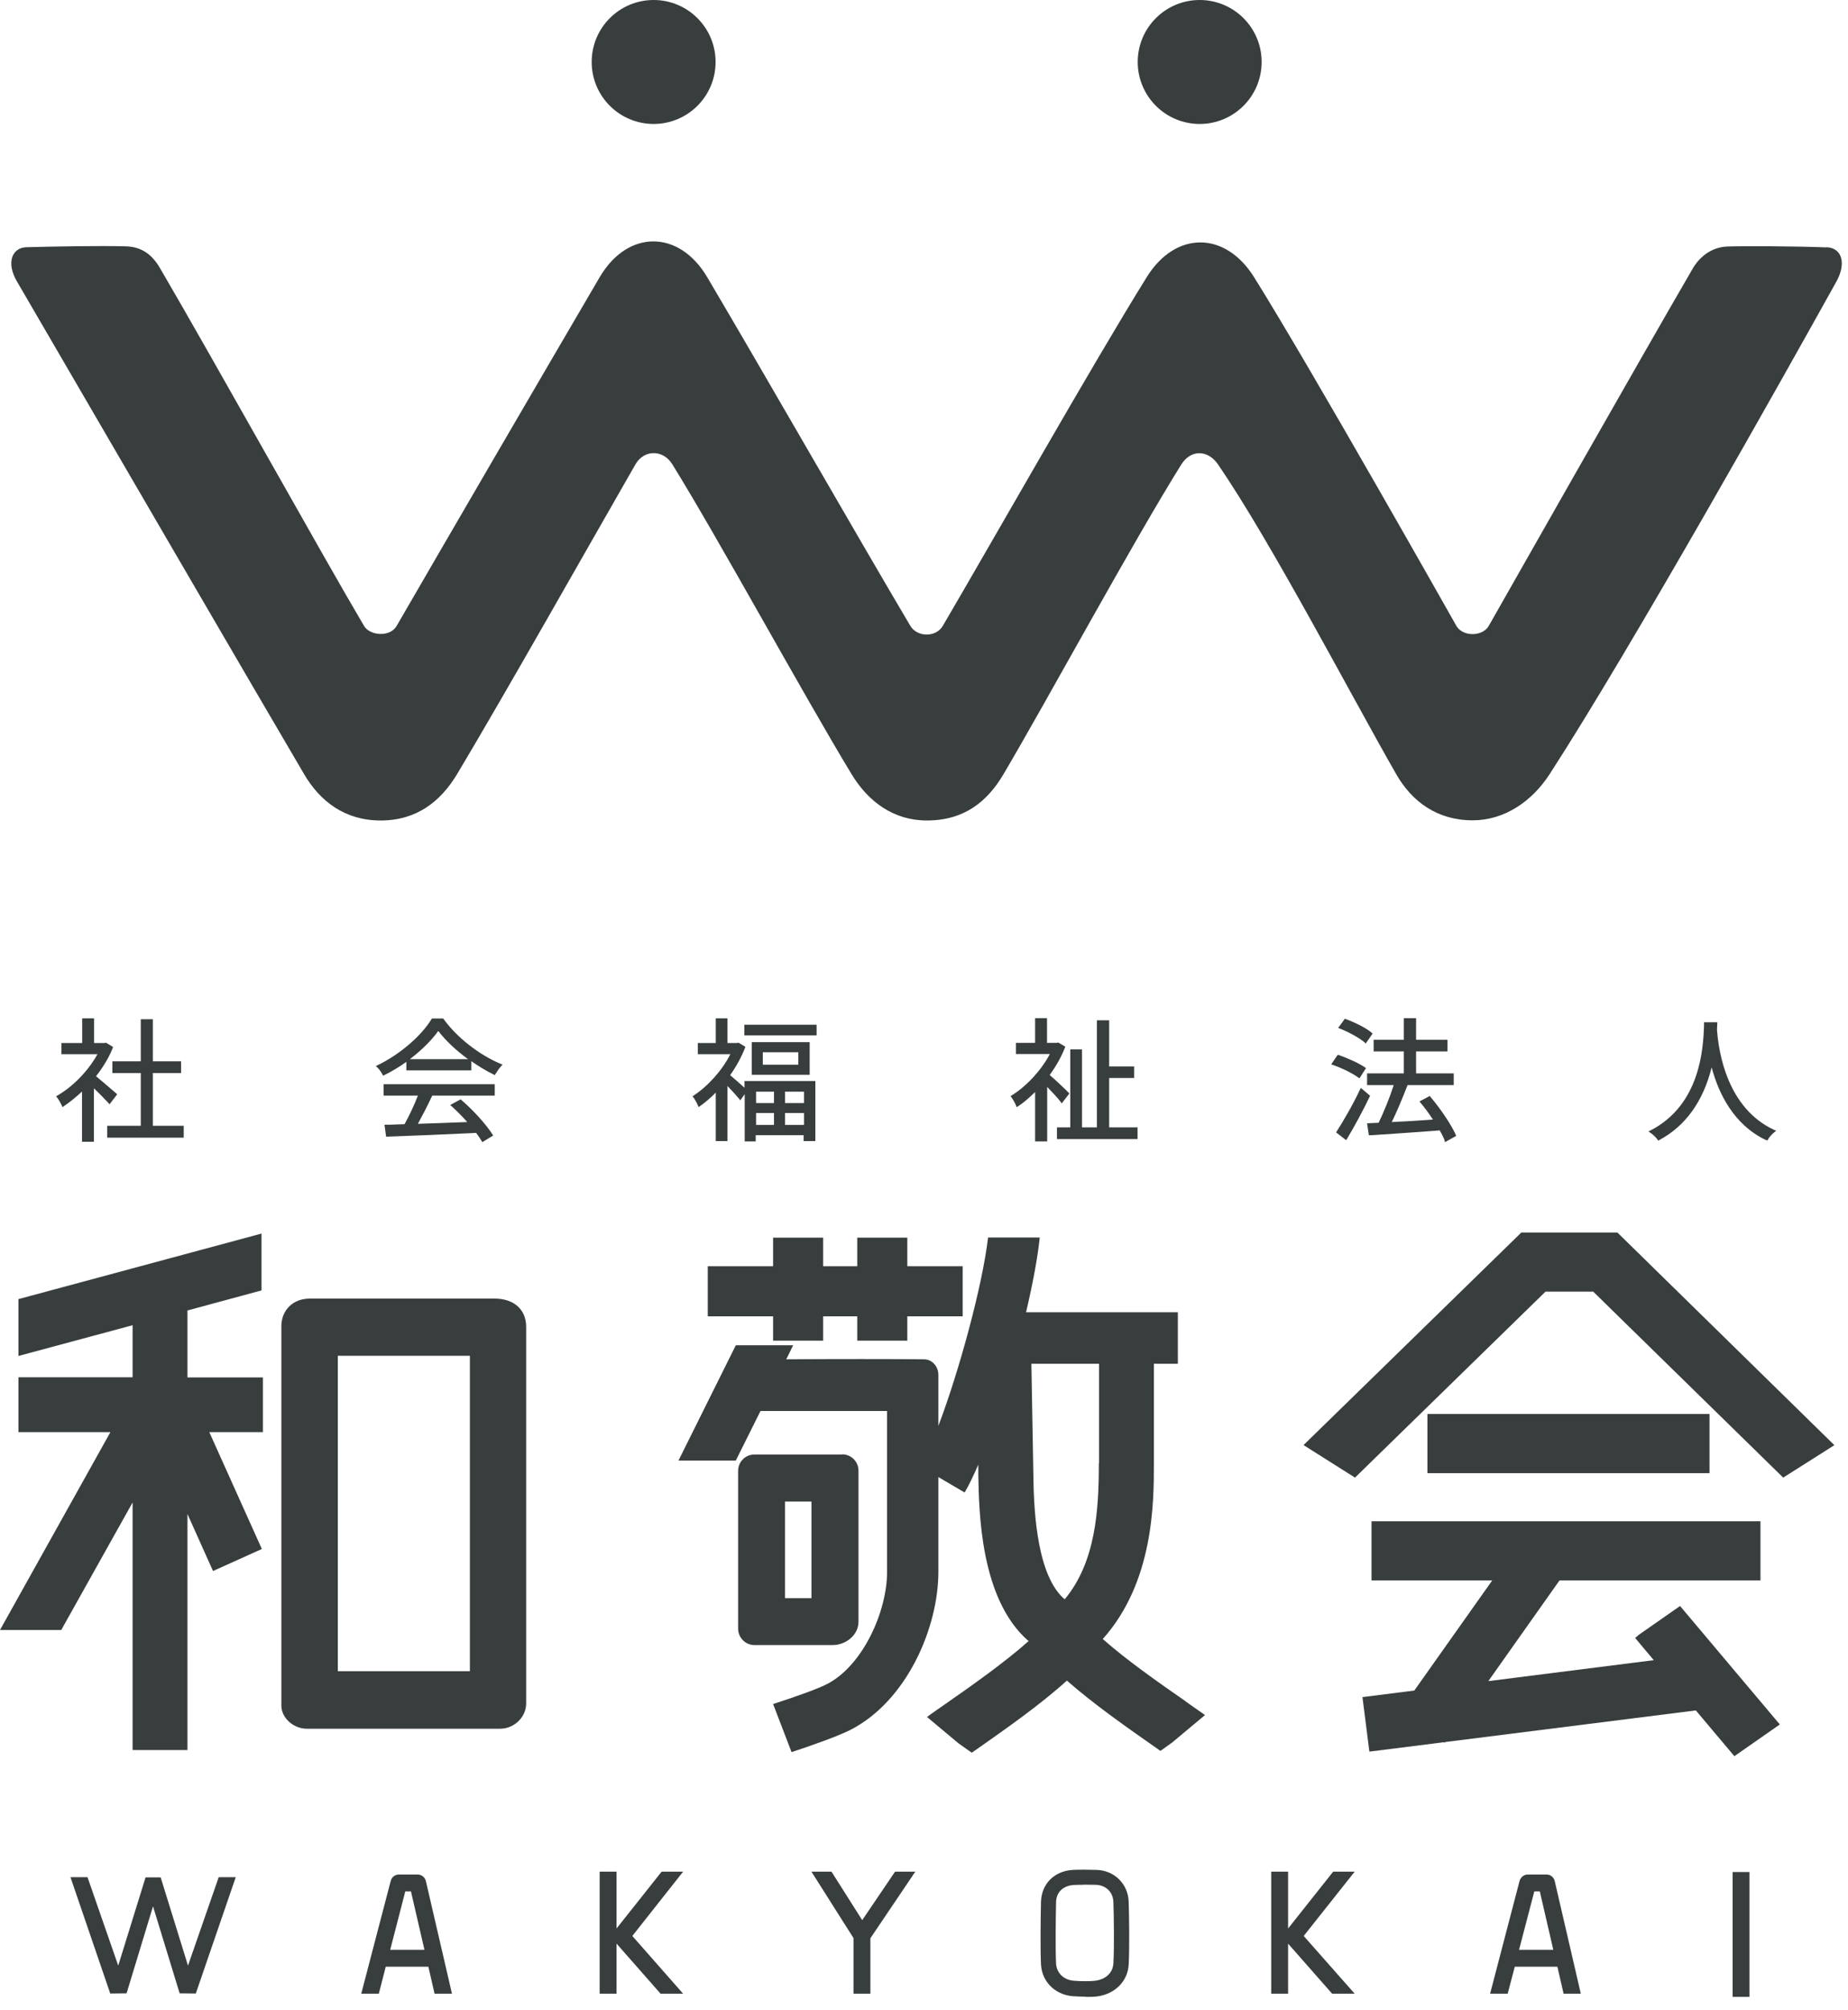
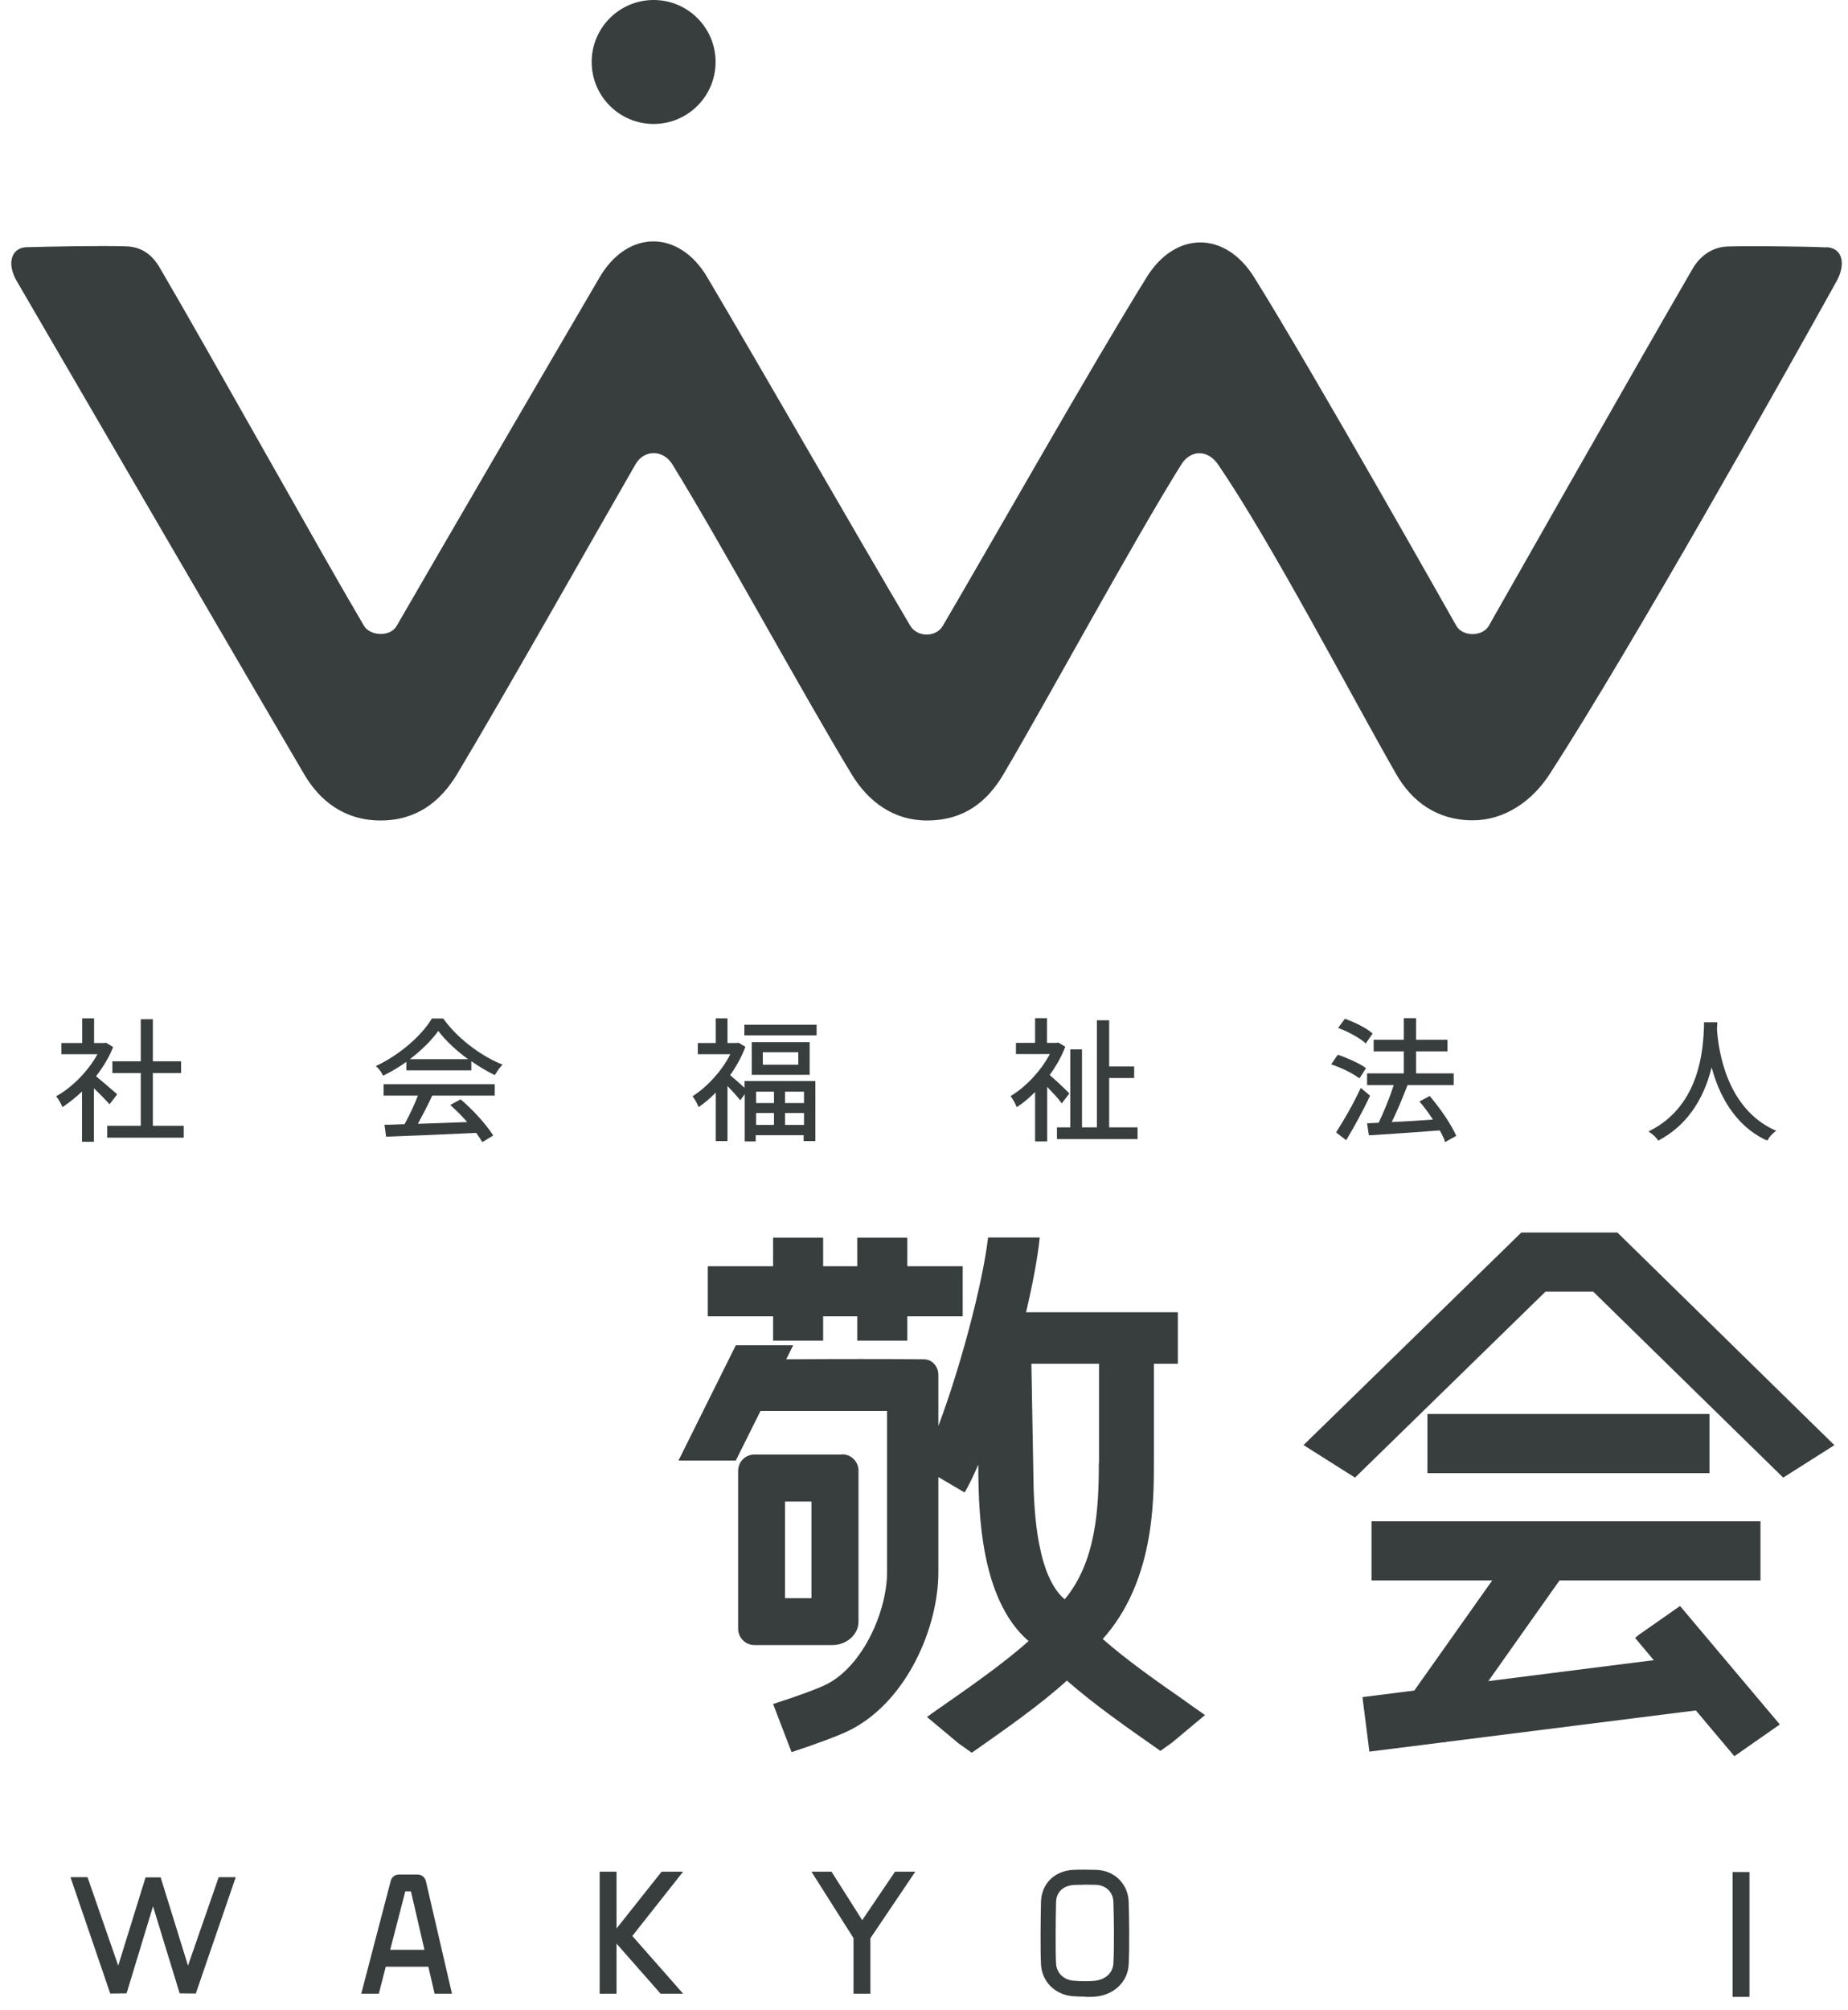
<svg xmlns="http://www.w3.org/2000/svg" width="126" height="137" viewBox="0 0 126 137" fill="none">
  <g id="Group 27">
    <g id="Group">
      <path id="Vector" d="M5.592 77.79V74.389C5.18 74.777 4.757 75.115 4.333 75.406L4.26 75.454L4.224 75.37C4.152 75.2 3.982 74.91 3.885 74.789L3.825 74.716L3.909 74.668C4.987 74.05 6.04 72.949 6.645 71.847H4.188V71.085H5.604V69.403H6.415V71.085H7.129L7.226 71.061L7.662 71.327L7.71 71.363L7.686 71.424C7.432 72.065 7.044 72.707 6.548 73.348C6.935 73.663 7.577 74.22 7.94 74.534L7.988 74.583L7.468 75.261L7.407 75.188C7.202 74.97 6.79 74.534 6.403 74.171V77.815H5.592V77.79ZM7.311 77.536V76.725H9.598V73.13H7.662V72.332H9.598V69.463H10.421V72.332H12.346V73.13H10.421V76.725H12.527V77.536H7.311Z" fill="#383D3E" />
      <path id="Vector_2" d="M32.849 77.778C32.716 77.56 32.595 77.379 32.462 77.209C30.259 77.318 27.935 77.415 26.398 77.464H26.325L26.216 76.653H26.531C26.858 76.641 27.209 76.628 27.584 76.616C27.923 75.999 28.274 75.249 28.492 74.668H26.156V73.893H33.733V74.668H29.472C29.133 75.394 28.782 76.059 28.492 76.592C29.533 76.556 30.695 76.519 31.857 76.471C31.494 76.059 31.106 75.672 30.779 75.382L30.695 75.309L31.409 74.922L31.445 74.958C32.28 75.672 33.164 76.653 33.587 77.33L33.624 77.391L32.886 77.839L32.849 77.778ZM26.083 73.239C26.023 73.106 25.853 72.864 25.708 72.731L25.623 72.658L25.72 72.61C27.233 71.884 28.722 70.613 29.424 69.451L29.448 69.415H30.223L30.247 69.451C31.143 70.698 32.668 71.896 34.156 72.513L34.265 72.549L34.193 72.634C34.059 72.779 33.902 72.997 33.769 73.215L33.733 73.276L33.672 73.239C33.152 72.985 32.631 72.671 32.135 72.32V72.949H27.705V72.368C27.221 72.719 26.713 73.022 26.192 73.276L26.119 73.312L26.083 73.239ZM31.917 72.186C31.094 71.593 30.368 70.903 29.884 70.262C29.424 70.903 28.734 71.581 27.947 72.186H31.917Z" fill="#383D3E" />
      <path id="Vector_3" d="M50.775 77.79V74.571L50.472 74.995L50.412 74.91C50.255 74.716 49.916 74.341 49.601 74.014V77.766H48.802V74.462C48.439 74.837 48.064 75.152 47.713 75.394L47.628 75.454L47.592 75.358C47.531 75.2 47.362 74.898 47.265 74.777L47.217 74.716L47.289 74.668C48.27 74.026 49.25 72.937 49.795 71.848H47.58V71.085H48.802V69.403H49.601V71.085H50.242L50.351 71.061L50.775 71.315L50.823 71.351L50.799 71.412C50.557 72.029 50.218 72.659 49.782 73.276C50.061 73.506 50.509 73.905 50.763 74.135V73.675H55.592V77.766H54.793V77.367H51.526V77.79H50.763H50.775ZM54.818 76.665V75.854H53.523V76.665H54.818ZM52.772 76.665V75.854H51.55V76.665H52.772ZM54.818 75.176V74.401H53.523V75.176H54.818ZM52.772 75.176V74.401H51.55V75.176H52.772ZM51.259 73.252V71.025H55.205V73.252H51.259ZM54.43 72.562V71.714H52.01V72.562H54.43ZM50.751 70.565V69.838H55.677V70.565H50.751Z" fill="#383D3E" />
      <path id="Vector_4" d="M70.576 77.791V74.426C70.165 74.825 69.778 75.164 69.402 75.406L69.317 75.455L69.281 75.358C69.221 75.2 69.051 74.898 68.954 74.777L68.906 74.704L68.979 74.656C69.995 74.026 71 72.937 71.581 71.836H69.269V71.073H70.576V69.391H71.387V71.073H72.053L72.15 71.049L72.585 71.303L72.634 71.339L72.61 71.4C72.368 72.017 72.017 72.647 71.569 73.264C71.98 73.615 72.67 74.269 72.864 74.474L72.912 74.523L72.392 75.2L72.331 75.116C72.15 74.862 71.738 74.426 71.399 74.075V77.791H70.588H70.576ZM72.065 77.633V76.834H72.973V71.521H73.772V76.834H74.788V69.536H75.624V72.683H77.33V73.47H75.624V76.834H77.56V77.633H72.053H72.065Z" fill="#383D3E" />
      <path id="Vector_5" d="M98.512 77.754C98.427 77.536 98.306 77.282 98.161 77.04C96.49 77.173 94.76 77.282 93.525 77.367H93.331L93.21 76.556L93.997 76.52C94.348 75.793 94.76 74.789 95.026 73.954H93.21V73.155H95.716V71.654H93.658V70.867H95.716V69.391H96.551V70.867H98.693V71.654H96.551V73.155H99.117V73.954H95.97C95.57 74.983 95.207 75.83 94.893 76.471C95.752 76.435 96.733 76.374 97.701 76.302C97.422 75.878 97.132 75.479 96.841 75.14L96.781 75.067L97.483 74.692L97.519 74.74C98.245 75.6 98.96 76.665 99.262 77.355L99.286 77.415L98.524 77.839L98.487 77.754H98.512ZM91.092 77.185L91.129 77.125C91.564 76.447 92.242 75.297 92.738 74.232L92.787 74.147L93.416 74.68L93.392 74.728C92.944 75.672 92.339 76.786 91.831 77.633L91.782 77.706L91.092 77.173V77.185ZM92.617 73.445C92.254 73.167 91.504 72.792 90.862 72.574L90.765 72.538L91.201 71.896H91.262C91.831 72.102 92.641 72.441 93.077 72.755L93.138 72.792L92.69 73.494L92.629 73.445H92.617ZM93.065 71.061C92.702 70.746 91.964 70.335 91.334 70.093L91.237 70.056L91.697 69.427L91.746 69.451C92.327 69.657 93.138 70.044 93.537 70.395L93.585 70.444L93.114 71.121L93.053 71.061H93.065Z" fill="#383D3E" />
      <path id="Vector_6" d="M120.42 77.706C118.192 76.653 117.164 74.486 116.704 72.743C116.123 75.067 114.924 76.737 113.121 77.706L113.06 77.742L113.024 77.682C112.927 77.536 112.709 77.319 112.504 77.185L112.395 77.113L112.516 77.052C115.953 75.297 116.123 71.412 116.183 69.947V69.669H117.091L117.067 70.165C117.176 71.727 117.769 75.539 120.988 77.016L121.109 77.064L121.013 77.137C120.819 77.282 120.625 77.5 120.541 77.669L120.504 77.73L120.444 77.694L120.42 77.706Z" fill="#383D3E" />
    </g>
    <g id="Group_2">
      <path id="Vector_7" d="M125.079 98.487L121.581 100.703L108.63 88.03H105.374L92.387 100.703L88.877 98.487L103.728 83.999H110.276L125.079 98.5V98.487ZM116.558 96.369H97.325V100.4H116.558V96.369ZM118.265 119.681L121.351 117.527L114.549 109.453L111.741 111.414L111.487 111.632L112.757 113.145L101.477 114.573L106.33 107.711H120.032V103.68H93.513V107.711H101.743L96.43 115.215L92.895 115.663L93.367 119.378L98.451 118.737L98.499 118.773L98.536 118.725L115.626 116.57L118.265 119.705V119.681Z" fill="#383D3E" />
-       <path id="Vector_8" d="M17.925 97.604H14.27L17.853 105.568L14.524 107.069L12.781 103.184V119.27H9.041V102.397L4.176 111.088H0L7.528 97.604H1.259V93.864H9.041V90.318L1.259 92.412V88.538L17.829 84.072V87.945L12.781 89.313V93.876H17.925V97.616V97.604ZM35.875 90.439V116.098C35.875 117.03 35.052 117.817 34.108 117.817H20.915C20.02 117.817 19.184 117.091 19.184 116.244V90.378C19.184 89.313 19.959 88.502 21.121 88.502H33.721C35.004 88.502 35.875 89.216 35.875 90.427V90.439ZM32.038 92.4H23.033V113.896H32.038V92.4Z" fill="#383D3E" />
      <path id="Vector_9" d="M57.42 99.129H51.44C50.823 99.129 50.327 99.625 50.327 100.242V111.002C50.327 111.608 50.823 112.116 51.44 112.116H56.766C57.686 112.116 58.533 111.426 58.533 110.53V100.23C58.533 99.613 58.037 99.117 57.42 99.117V99.129ZM55.326 108.92H53.522V102.336H55.326V108.92ZM65.638 89.712H61.862V91.37H58.448V89.712H56.124V91.37H52.711V89.712H48.257V86.299H52.711V84.35H56.124V86.299H58.448V84.35H61.862V86.299H65.638V89.712ZM80.792 115.916C79.049 114.706 76.846 113.169 75.188 111.704C78.662 107.819 78.674 102.421 78.674 99.71V92.944H80.308V89.434H69.959C70.419 87.473 70.758 85.669 70.891 84.338H67.369C66.981 87.63 65.408 93.416 63.98 97.18V93.694C63.98 93.137 63.556 92.641 62.999 92.641C61.039 92.617 56.633 92.617 53.607 92.641L54.079 91.685H50.169L46.26 99.54H50.169L51.852 96.163H60.482V107.141C60.482 109.816 58.836 113.52 56.379 114.779C55.749 115.105 54.212 115.65 52.711 116.134L53.97 119.414C55.435 118.93 57.129 118.325 57.976 117.901C61.874 115.904 63.98 110.869 63.98 107.141V100.666L65.771 101.719C66.074 101.21 66.376 100.557 66.703 99.819V100.496C66.751 103.026 66.836 108.933 70.068 111.789L70.141 111.837C68.458 113.338 66.158 114.948 64.367 116.195C63.956 116.485 63.556 116.752 63.205 117.018L65.347 118.809L66.255 119.451C66.34 119.39 66.437 119.33 66.522 119.269C68.519 117.865 70.903 116.207 72.743 114.537C74.546 116.122 76.773 117.684 78.674 119.015C78.831 119.124 78.976 119.221 79.121 119.33L79.945 118.737L82.159 116.885C81.748 116.594 81.288 116.28 80.816 115.941L80.792 115.916ZM74.921 99.71C74.921 102.893 74.716 106.439 72.598 108.993L72.489 108.908C70.552 107.105 70.479 102.251 70.455 100.412L70.322 92.944H74.934V99.71H74.921Z" fill="#383D3E" />
    </g>
    <g id="Group_3">
      <path id="Vector_10" d="M119.282 127.584H118.132V136.093H119.282V127.584Z" fill="#383D3E" />
      <path id="Vector_11" d="M46.575 127.56H45.11L42.036 131.433V127.56H40.886V135.875H42.036V132.462L45.038 135.875H46.575L43.113 131.942L46.575 127.56Z" fill="#383D3E" />
-       <path id="Vector_12" d="M92.363 127.56H90.898L87.824 131.433V127.56H86.674V135.875H87.824V132.462L90.826 135.875H92.363L88.889 131.942L92.363 127.56Z" fill="#383D3E" />
      <path id="Vector_13" d="M61.026 127.56L58.787 130.864L56.693 127.56H55.326L58.194 132.087V135.875H59.344V132.099L62.406 127.56H61.026Z" fill="#383D3E" />
      <path id="Vector_14" d="M16.073 127.936L13.35 135.864L12.249 135.852L10.433 129.921L8.63 135.852L7.516 135.864L4.805 127.936H5.967L8.061 133.963L9.925 127.948H10.954L12.818 133.963L14.912 127.936H16.073Z" fill="#383D3E" />
      <path id="Vector_15" d="M29.642 135.876H30.816L29.037 128.202C28.976 127.936 28.734 127.754 28.48 127.754H27.197C26.931 127.754 26.701 127.936 26.64 128.19L24.631 135.876H25.829L26.301 134.036H29.206L29.63 135.876H29.642ZM26.604 132.886L27.633 128.904H28.02L28.94 132.886H26.592H26.604Z" fill="#383D3E" />
-       <path id="Vector_16" d="M106.609 135.876H107.783L106.004 128.202C105.943 127.936 105.713 127.754 105.447 127.754H104.164C103.91 127.754 103.68 127.936 103.607 128.19L101.598 135.876H102.796L103.28 134.036H106.185L106.609 135.876ZM103.571 132.886L104.612 128.904H104.987L105.907 132.886H103.571Z" fill="#383D3E" />
      <path id="Vector_17" d="M74.05 136.082C73.699 136.082 73.348 136.057 73.118 136.045C71.92 135.936 71.036 135.041 70.976 133.879C70.927 132.862 70.951 130.768 70.976 129.618C71.012 128.396 71.871 127.524 73.13 127.44C73.566 127.415 74.377 127.427 74.788 127.44C75.999 127.488 76.919 128.408 76.955 129.618C76.991 130.683 77.015 132.814 76.955 133.891C76.894 135.016 76.035 135.888 74.837 136.057C74.607 136.094 74.328 136.094 74.05 136.094V136.082ZM73.856 128.456C73.602 128.456 73.36 128.456 73.191 128.468C72.634 128.505 72.029 128.831 72.004 129.63C71.98 130.768 71.956 132.826 72.004 133.818C72.041 134.46 72.513 134.932 73.203 134.992C73.638 135.029 74.316 135.041 74.692 134.992C75.248 134.92 75.866 134.569 75.914 133.806C75.975 132.765 75.95 130.683 75.914 129.63C75.89 128.953 75.418 128.493 74.74 128.456C74.522 128.456 74.171 128.444 73.844 128.444L73.856 128.456Z" fill="#383D3E" />
    </g>
    <g id="Group_4">
      <path id="Vector_18" d="M124.535 16.848C125.624 16.897 125.878 17.986 125.212 19.184C121.606 25.672 111.245 44.13 105.665 52.748C104.455 54.624 102.566 55.907 100.412 55.907C97.979 55.907 96.26 54.624 95.195 52.76C92.157 47.459 86.686 36.965 83.055 31.663C82.353 30.634 81.191 30.622 80.538 31.663C77.173 37.061 71.508 47.531 68.422 52.76C67.321 54.624 65.747 55.919 63.193 55.919C60.942 55.919 59.199 54.648 58.061 52.76C54.793 47.374 48.959 36.674 45.837 31.639C45.207 30.622 43.912 30.634 43.331 31.639C40.269 36.965 34.362 47.422 31.179 52.736C30.041 54.636 28.395 55.919 25.95 55.919C23.505 55.919 21.811 54.6 20.734 52.76C18.192 48.451 6.149 27.766 1.15 19.172C0.399 17.889 0.835 16.872 1.803 16.848C3.595 16.8 6.778 16.739 8.557 16.788C9.731 16.812 10.421 17.429 10.918 18.289C14.44 24.304 22.101 38.066 24.825 42.665C25.224 43.331 26.592 43.44 27.04 42.665C30.465 36.747 36.759 25.938 40.886 18.894C42.798 15.638 46.297 15.638 48.221 18.894C52.215 25.648 58.497 36.626 62.068 42.653C62.528 43.428 63.81 43.464 64.283 42.653C67.768 36.71 74.486 24.837 78.19 18.882C80.15 15.735 83.527 15.735 85.5 18.882C89.374 25.067 99.311 42.678 99.311 42.678C99.758 43.404 101.078 43.392 101.501 42.665C101.501 42.665 111.886 24.365 115.421 18.289C115.626 17.925 116.377 16.848 117.781 16.8C118.846 16.764 122.55 16.776 124.51 16.86L124.535 16.848Z" fill="#383D3E" />
      <path id="Vector_19" d="M44.566 8.448C46.899 8.448 48.79 6.557 48.79 4.224C48.79 1.891 46.899 0 44.566 0C42.233 0 40.342 1.891 40.342 4.224C40.342 6.557 42.233 8.448 44.566 8.448Z" fill="#383D3E" />
-       <path id="Vector_20" d="M81.796 8.448C84.129 8.448 86.021 6.557 86.021 4.224C86.021 1.891 84.129 0 81.796 0C79.463 0 77.572 1.891 77.572 4.224C77.572 6.557 79.463 8.448 81.796 8.448Z" fill="#383D3E" />
    </g>
  </g>
</svg>